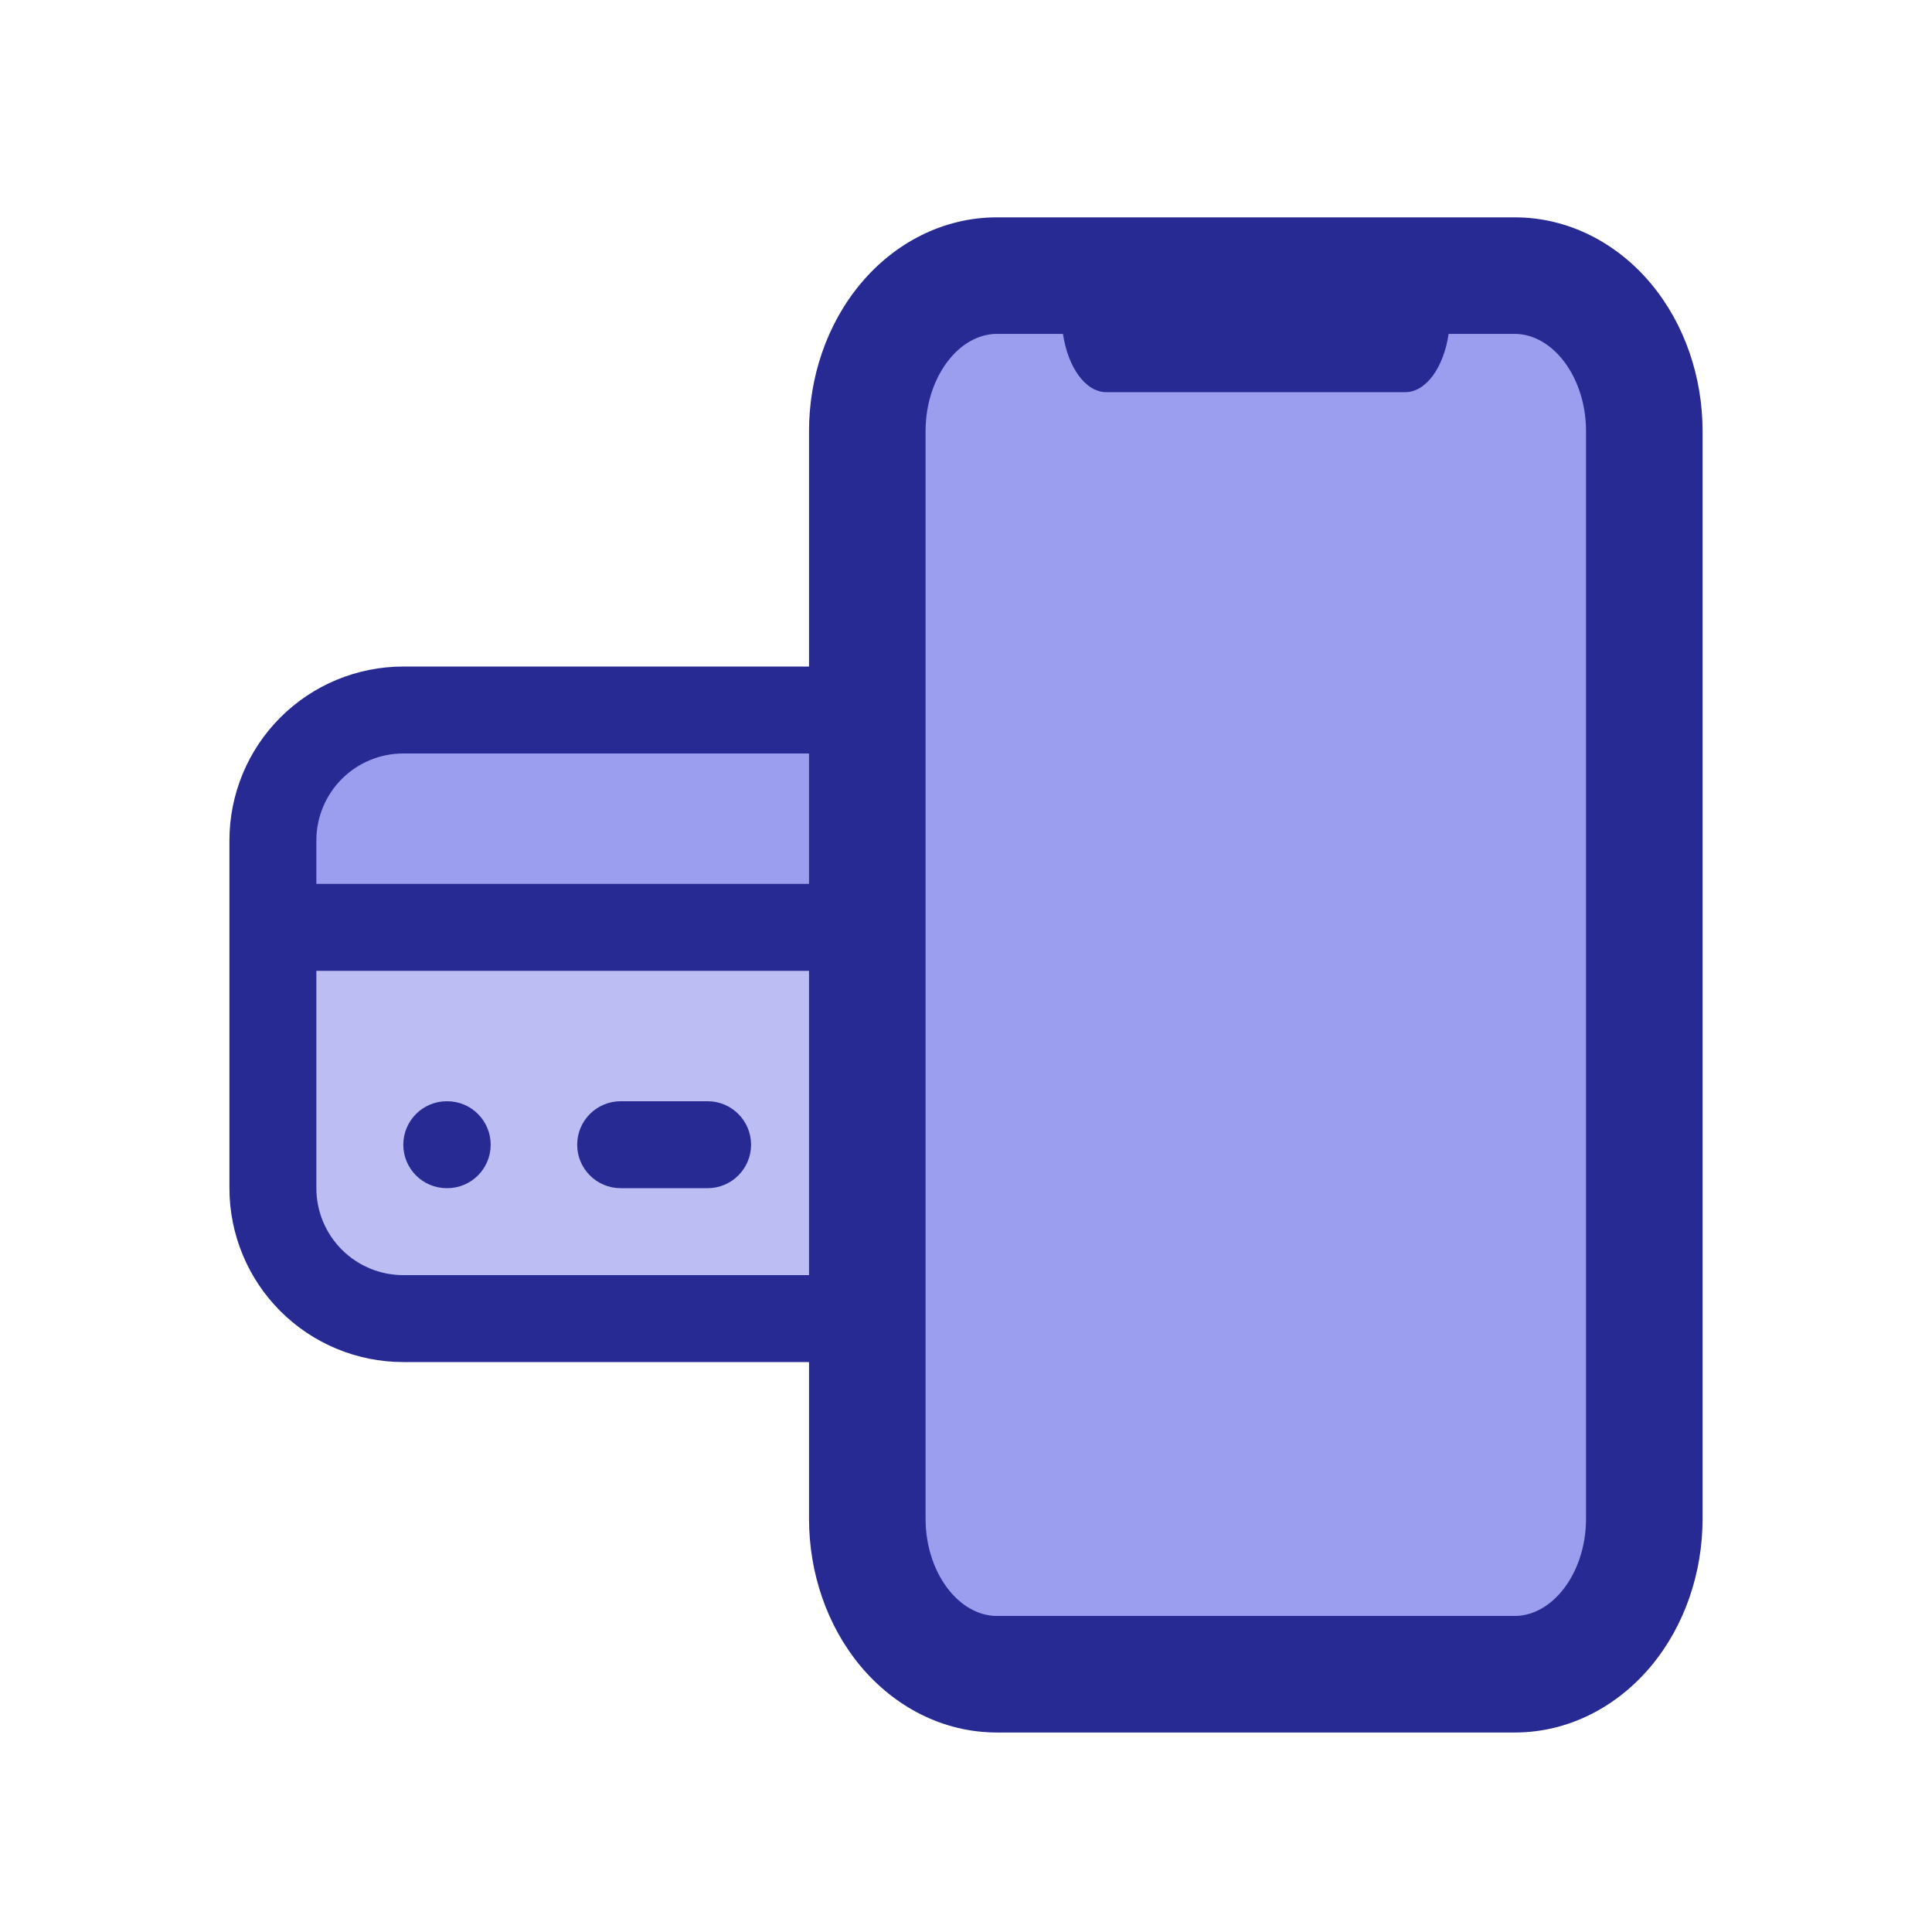
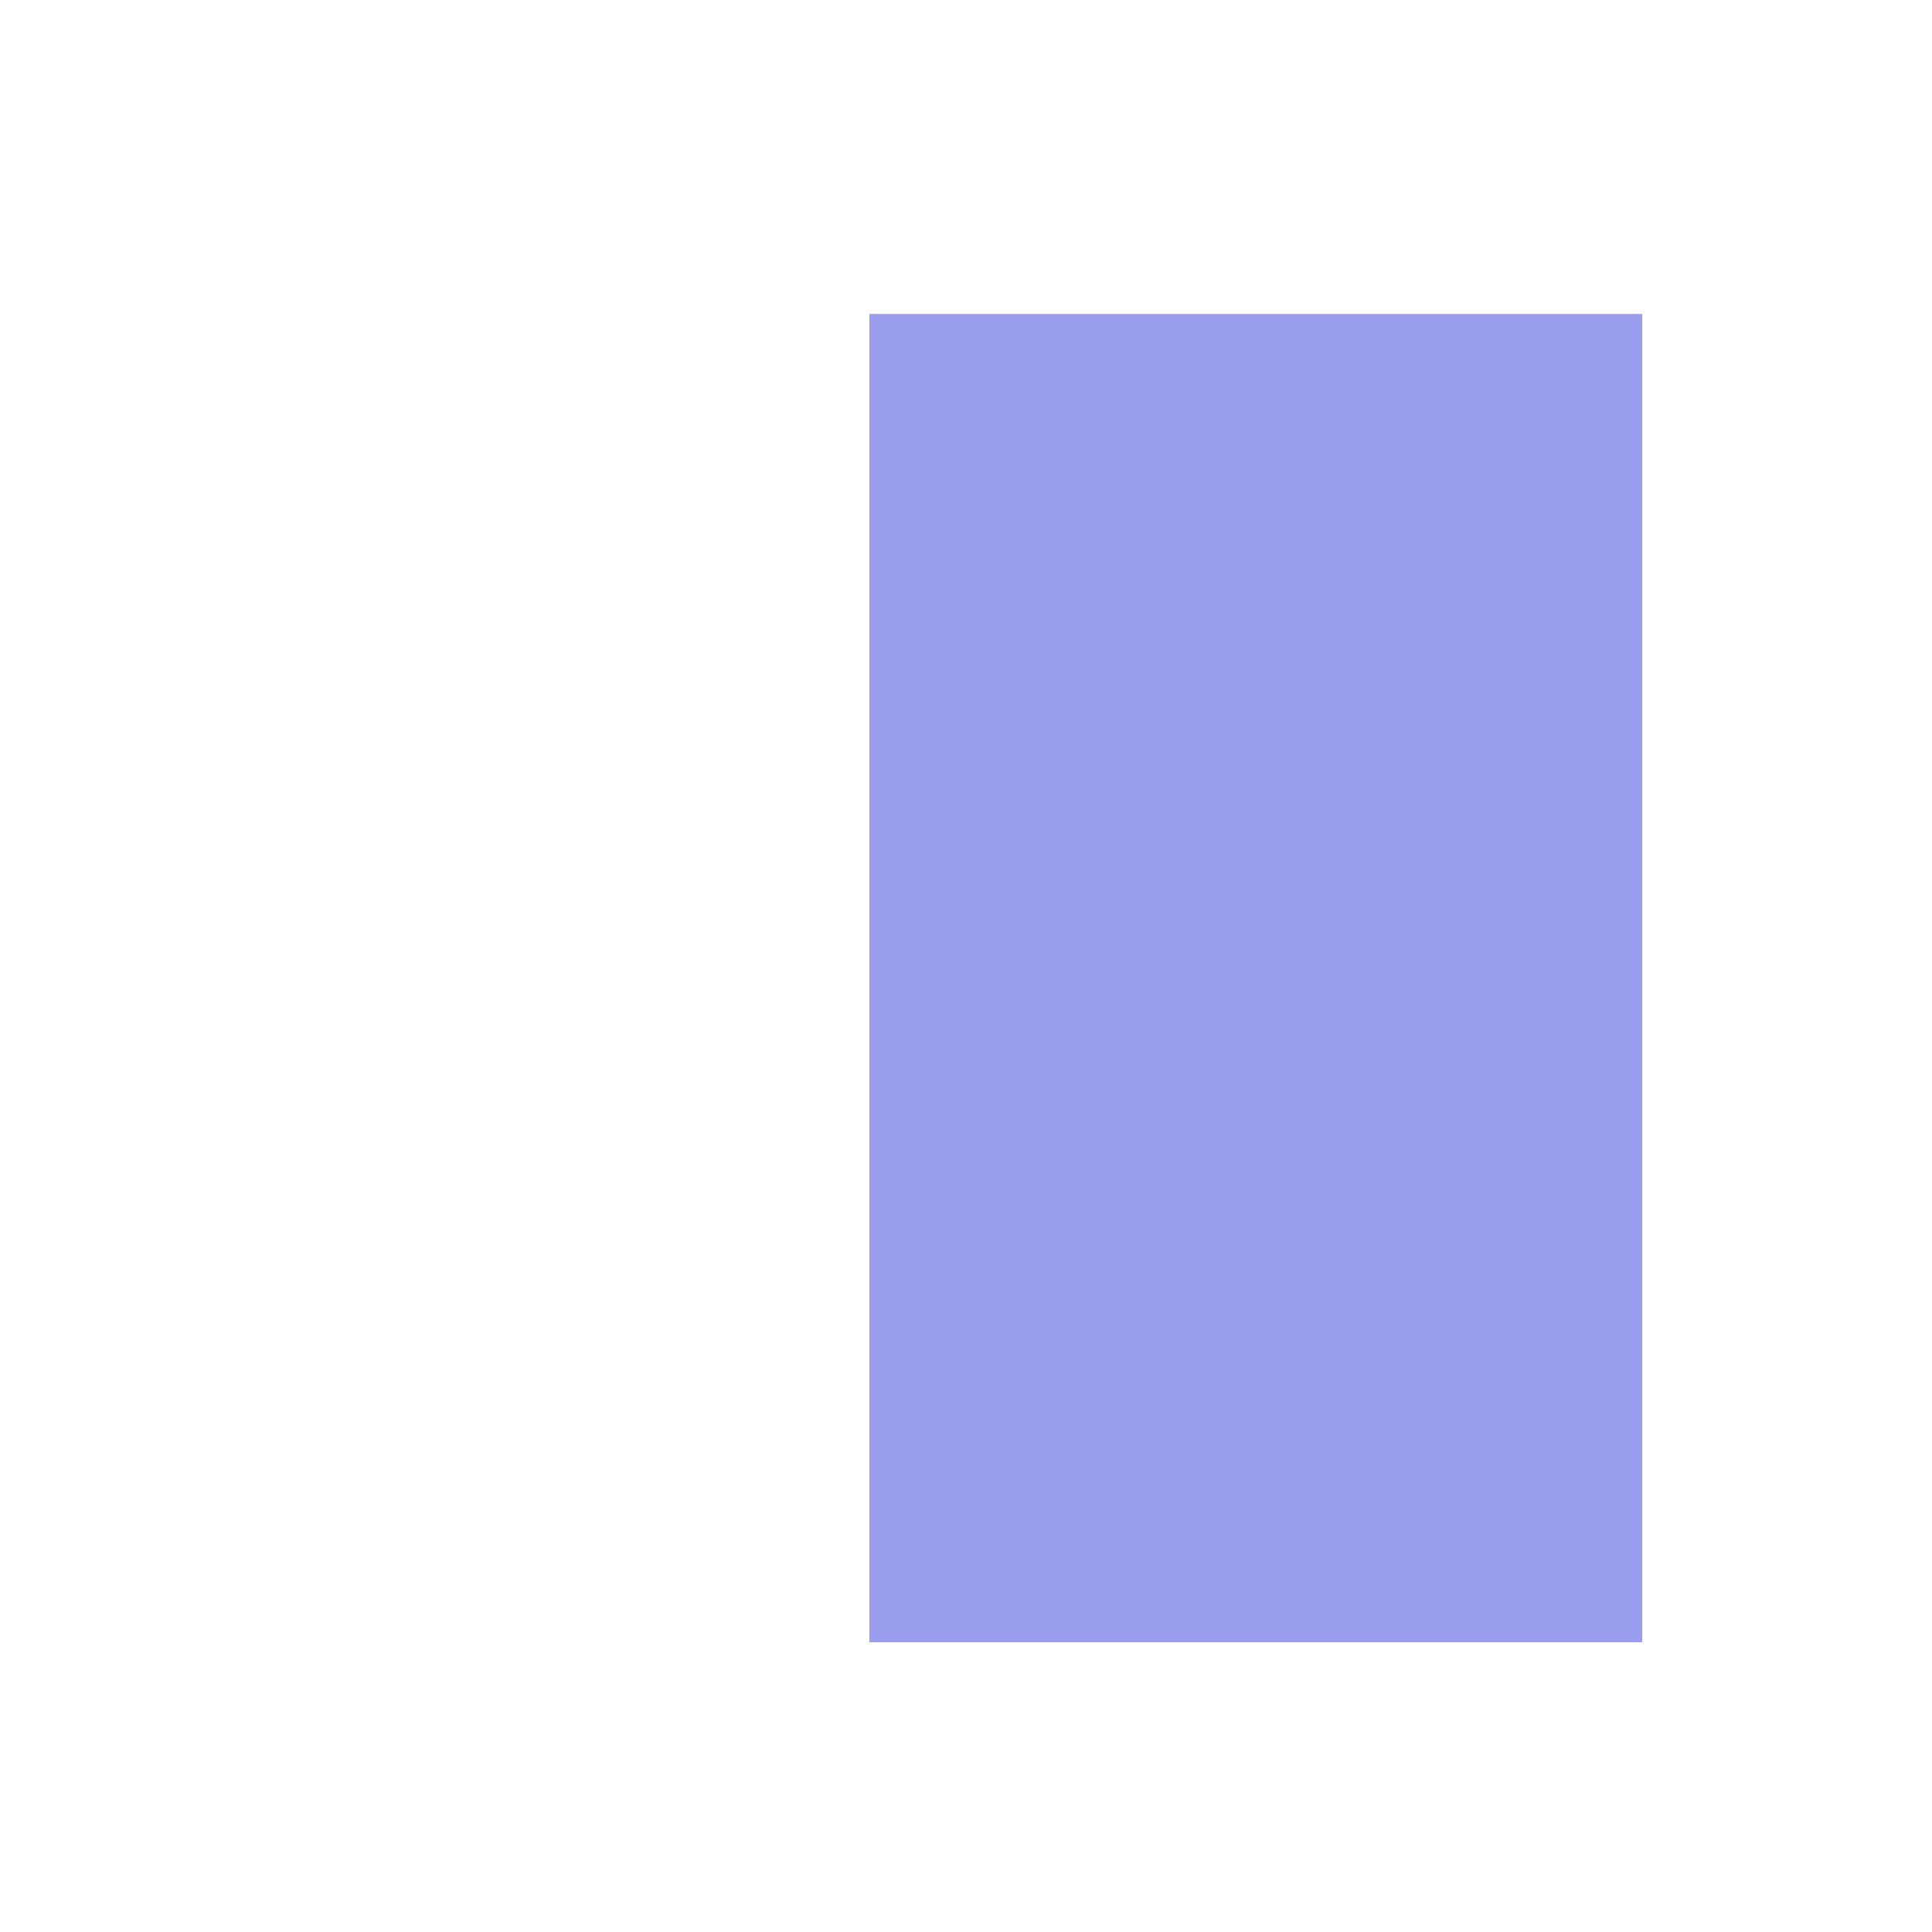
<svg xmlns="http://www.w3.org/2000/svg" width="80" height="80" viewBox="0 0 80 80" fill="none">
-   <path d="M12 54V39H42V54H12Z" fill="#BBBDF3" />
-   <path d="M12 38V30H42V38H12Z" fill="#9B9DEE" />
-   <path fill-rule="evenodd" clip-rule="evenodd" d="M14.154 32.254C14.829 31.579 15.745 31.2 16.7 31.2H38.3C39.255 31.2 40.17 31.579 40.846 32.254C41.521 32.929 41.9 33.845 41.9 34.8V36.6H13.1V34.8C13.1 33.845 13.479 32.929 14.154 32.254ZM9.5 38.4V34.8C9.5 32.89 10.259 31.059 11.609 29.709C12.959 28.358 14.79 27.6 16.7 27.6H38.3C40.21 27.6 42.041 28.358 43.391 29.709C44.741 31.059 45.5 32.89 45.5 34.8V38.4V49.2C45.5 51.109 44.741 52.941 43.391 54.291C42.041 55.641 40.21 56.4 38.3 56.4H16.7C14.79 56.4 12.959 55.641 11.609 54.291C10.259 52.941 9.5 51.109 9.5 49.2V38.4ZM41.9 40.2V49.2C41.9 50.155 41.521 51.07 40.846 51.746C40.17 52.421 39.255 52.8 38.3 52.8H16.7C15.745 52.8 14.829 52.421 14.154 51.746C13.479 51.07 13.1 50.155 13.1 49.2V40.2H41.9ZM16.7 47.4C16.7 46.406 17.506 45.6 18.5 45.6H18.518C19.512 45.6 20.318 46.406 20.318 47.4C20.318 48.394 19.512 49.2 18.518 49.2H18.5C17.506 49.2 16.7 48.394 16.7 47.4ZM25.7 45.6C24.706 45.6 23.9 46.406 23.9 47.4C23.9 48.394 24.706 49.2 25.7 49.2H29.3C30.294 49.2 31.1 48.394 31.1 47.4C31.1 46.406 30.294 45.6 29.3 45.6H25.7Z" fill="#282A94" />
  <path d="M36 68V13H68V68H36Z" fill="#9B9DEE" />
-   <path fill-rule="evenodd" clip-rule="evenodd" d="M39.337 14.842C39.939 14.121 40.65 13.826 41.275 13.826H44.015C44.221 15.214 44.948 16.239 45.813 16.239H58.187C59.052 16.239 59.779 15.214 59.985 13.826H62.725C63.35 13.826 64.061 14.121 64.663 14.842C65.275 15.577 65.674 16.653 65.674 17.848V62.891C65.674 64.086 65.275 65.162 64.663 65.897C64.061 66.618 63.35 66.913 62.725 66.913H41.275C40.65 66.913 39.939 66.618 39.337 65.897C38.725 65.162 38.326 64.086 38.326 62.891V17.848C38.326 16.653 38.725 15.577 39.337 14.842ZM41.275 9C39.056 9 37.04 10.061 35.63 11.753C34.231 13.432 33.5 15.629 33.5 17.848V62.891C33.5 65.11 34.231 67.307 35.63 68.986C37.04 70.678 39.056 71.739 41.275 71.739H62.725C64.944 71.739 66.96 70.678 68.37 68.986C69.769 67.307 70.5 65.11 70.5 62.891V17.848C70.5 15.629 69.769 13.432 68.37 11.753C66.96 10.061 64.944 9 62.725 9H41.275Z" fill="#282A94" />
</svg>